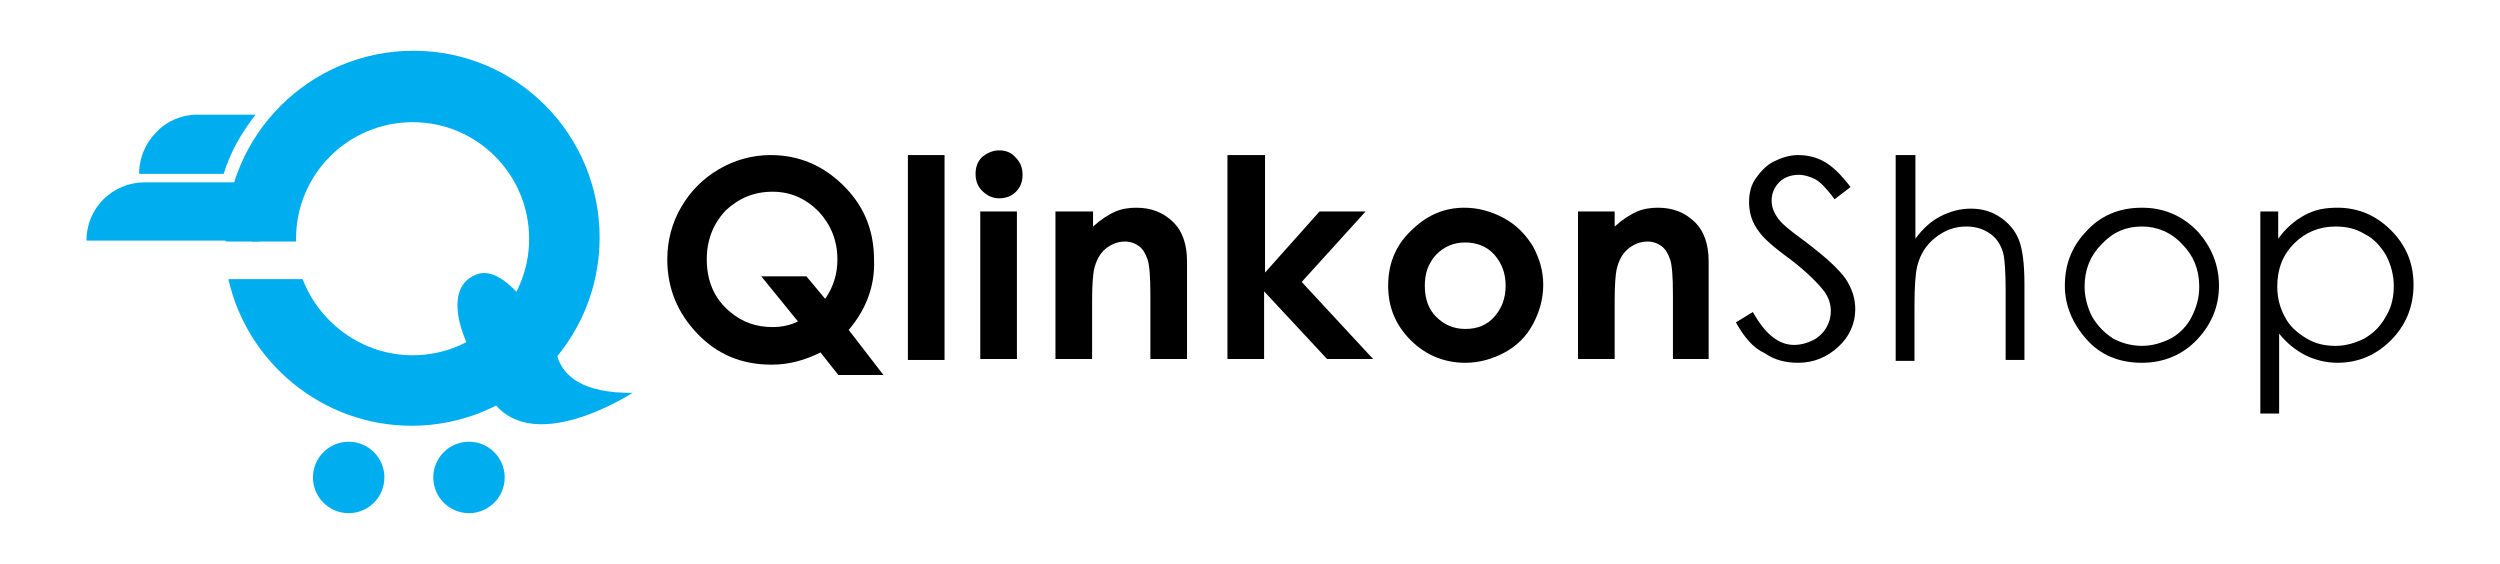
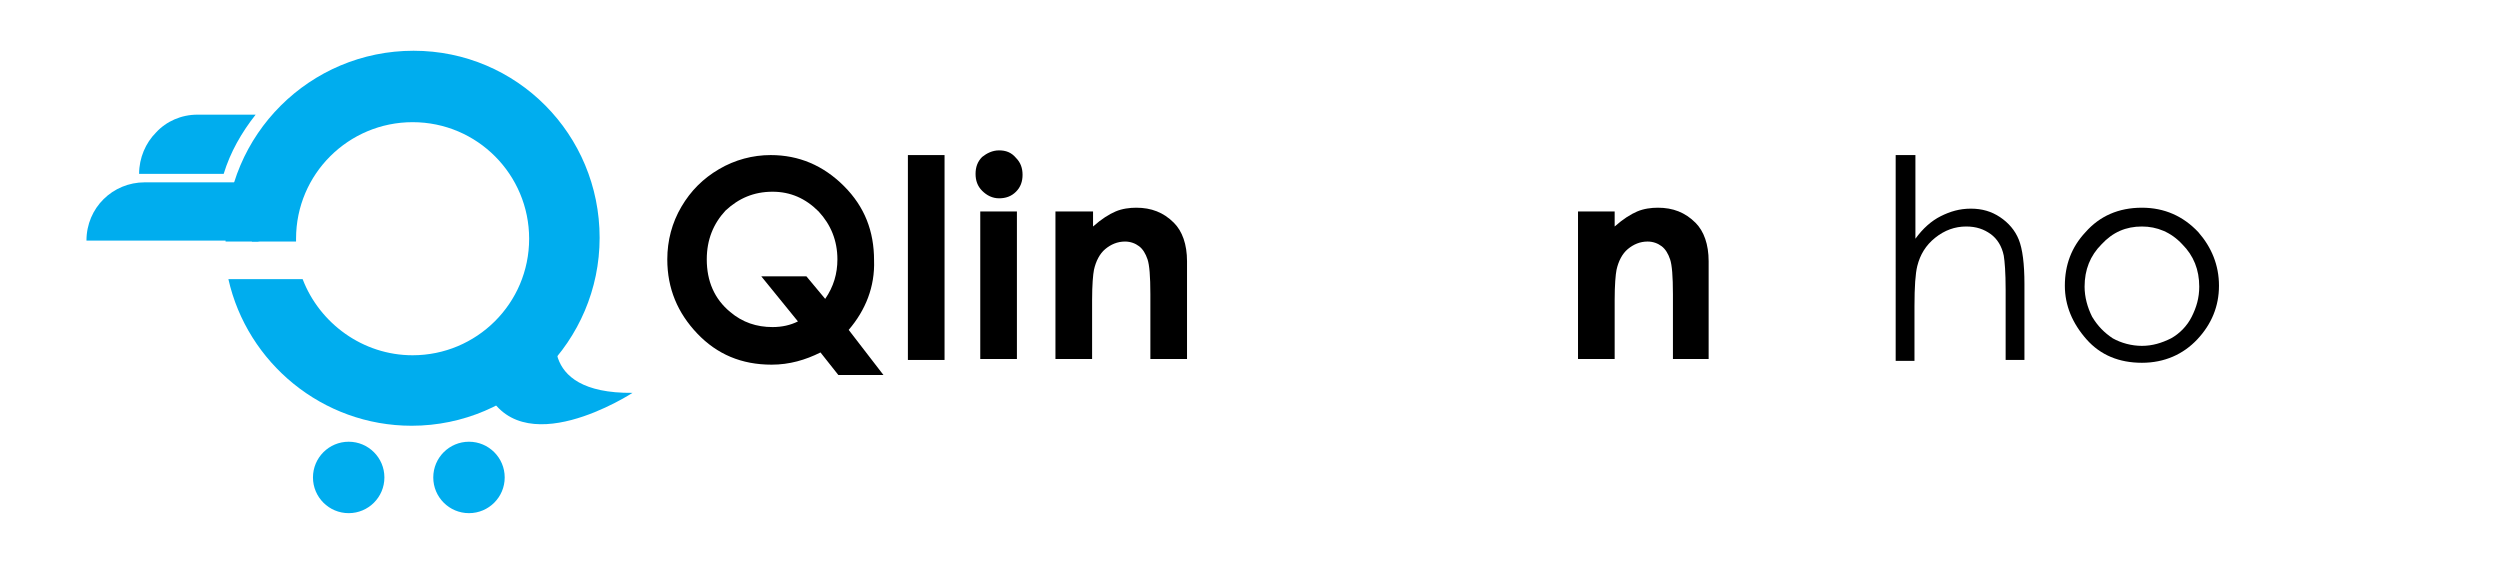
<svg xmlns="http://www.w3.org/2000/svg" version="1.1" id="Layer_1" x="0px" y="0px" viewBox="0 0 266 60" style="enable-background:new 0 0 266 60;" xml:space="preserve">
  <style type="text/css">
	.st0{fill:#00ADEE;}
</style>
  <g>
    <g>
      <path class="st0" d="M21,12.2h6.2c-1.5,1.9-2.7,4-3.4,6.3h-9c0-1.7,0.7-3.3,1.8-4.4C17.7,12.9,19.3,12.2,21,12.2z" />
      <path class="st0" d="M44,5.4c-11,0-20,8.9-20,20c0,0.1,0,0.2,0,0.3h7.5v-0.3c0-6.9,5.6-12.4,12.4-12.4c6.9,0,12.4,5.6,12.4,12.4    c0,6.9-5.6,12.4-12.4,12.4c-5.3,0-9.9-3.4-11.7-8.1h-7.9c2,8.9,10,15.6,19.5,15.6c11,0,20-9,20-20S55,5.4,44,5.4z" />
      <path class="st0" d="M59.4,34.4c0,0-2.7,7.5,7.9,7.4c0,0-12.1,7.9-15.7-0.6C49.3,35.7,59.4,34.4,59.4,34.4z" />
      <circle class="st0" cx="37.1" cy="50.8" r="3.8" />
      <circle class="st0" cx="49.9" cy="50.8" r="3.8" />
      <path class="st0" d="M26.8,25.6H9.2v0c0-3.5,2.8-6.2,6.2-6.2h14.4l0.5,5.6l-2.9,0.7H26.8z" />
-       <path class="st0" d="M50.8,38.3c-0.8-0.5-4.3-7.5-0.1-9.1c3.6-1.4,8.2,7.4,8.6,8.5" />
    </g>
    <g>
      <path d="M90.3,35.1l3.7,4.8h-4.8l-1.9-2.4c-1.6,0.8-3.3,1.3-5.2,1.3c-3.2,0-5.8-1.1-7.9-3.3c-2.1-2.2-3.2-4.8-3.2-7.9    c0-2,0.5-3.9,1.5-5.6c1-1.7,2.3-3,4-4c1.7-1,3.6-1.5,5.5-1.5c3,0,5.6,1.1,7.8,3.3c2.2,2.2,3.2,4.8,3.2,7.9    C93.1,30.5,92.1,33,90.3,35.1z M87.8,31.8c0.9-1.3,1.3-2.7,1.3-4.2c0-2-0.7-3.7-2-5.1c-1.4-1.4-3-2.1-4.9-2.1c-2,0-3.6,0.7-5,2    c-1.3,1.4-2,3.1-2,5.2c0,2.3,0.8,4.2,2.5,5.6c1.3,1.1,2.8,1.6,4.5,1.6c1,0,1.9-0.2,2.7-0.6L81,29.4h4.8L87.8,31.8z" />
      <path d="M96.6,16.5h3.9v21.8h-3.9V16.5z" />
      <path d="M106.3,16c0.7,0,1.3,0.2,1.8,0.8c0.5,0.5,0.7,1.1,0.7,1.8c0,0.7-0.2,1.3-0.7,1.8c-0.5,0.5-1.1,0.7-1.8,0.7    c-0.7,0-1.3-0.3-1.8-0.8c-0.5-0.5-0.7-1.1-0.7-1.8c0-0.7,0.2-1.3,0.7-1.8C105,16.3,105.6,16,106.3,16z M104.3,22.5h3.9v15.7h-3.9    V22.5z" />
      <path d="M112.4,22.5h3.9v1.6c0.9-0.8,1.7-1.3,2.4-1.6c0.7-0.3,1.5-0.4,2.2-0.4c1.6,0,2.9,0.5,4,1.6c0.9,0.9,1.4,2.3,1.4,4.1v10.4    h-3.9v-6.9c0-1.9-0.1-3.1-0.3-3.7c-0.2-0.6-0.5-1.1-0.9-1.4c-0.4-0.3-0.9-0.5-1.5-0.5c-0.8,0-1.5,0.3-2.1,0.8    c-0.6,0.5-1,1.3-1.2,2.2c-0.1,0.5-0.2,1.6-0.2,3.2v6.3h-3.9V22.5z" />
-       <path d="M130.7,16.5h3.9V29l5.8-6.5h4.9l-6.8,7.5l7.6,8.2h-4.9l-6.7-7.2v7.2h-3.9V16.5z" />
-       <path d="M155.8,22.1c1.5,0,2.9,0.4,4.2,1.1c1.3,0.7,2.3,1.7,3.1,3c0.7,1.3,1.1,2.6,1.1,4.1c0,1.5-0.4,2.9-1.1,4.2    c-0.7,1.3-1.7,2.3-3,3s-2.7,1.1-4.2,1.1c-2.2,0-4.2-0.8-5.8-2.4c-1.6-1.6-2.4-3.5-2.4-5.8c0-2.5,0.9-4.5,2.7-6.1    C152,22.8,153.8,22.1,155.8,22.1z M155.9,25.8c-1.2,0-2.2,0.4-3.1,1.3c-0.8,0.9-1.2,1.9-1.2,3.3c0,1.4,0.4,2.5,1.2,3.3    c0.8,0.8,1.8,1.3,3.1,1.3s2.3-0.4,3.1-1.3c0.8-0.9,1.2-2,1.2-3.3c0-1.3-0.4-2.4-1.2-3.3C158.2,26.2,157.1,25.8,155.9,25.8z" />
      <path d="M167.9,22.5h3.9v1.6c0.9-0.8,1.7-1.3,2.4-1.6c0.7-0.3,1.5-0.4,2.2-0.4c1.6,0,2.9,0.5,4,1.6c0.9,0.9,1.4,2.3,1.4,4.1v10.4    H178v-6.9c0-1.9-0.1-3.1-0.3-3.7c-0.2-0.6-0.5-1.1-0.9-1.4c-0.4-0.3-0.9-0.5-1.5-0.5c-0.8,0-1.5,0.3-2.1,0.8    c-0.6,0.5-1,1.3-1.2,2.2c-0.1,0.5-0.2,1.6-0.2,3.2v6.3h-3.9V22.5z" />
-       <path d="M184.7,34.3l1.8-1.1c1.3,2.3,2.7,3.5,4.4,3.5c0.7,0,1.4-0.2,2-0.5c0.6-0.3,1.1-0.8,1.4-1.3s0.5-1.1,0.5-1.8    c0-0.7-0.2-1.4-0.7-2.1c-0.7-0.9-1.9-2.1-3.6-3.4c-1.8-1.3-2.9-2.3-3.3-2.9c-0.8-1-1.1-2.1-1.1-3.2c0-0.9,0.2-1.8,0.7-2.5    s1.1-1.4,1.9-1.8c0.8-0.4,1.7-0.7,2.6-0.7c1,0,1.9,0.2,2.8,0.7c0.9,0.5,1.8,1.4,2.8,2.7l-1.7,1.3c-0.8-1.1-1.5-1.8-2-2.1    c-0.6-0.3-1.2-0.5-1.8-0.5c-0.9,0-1.6,0.3-2.1,0.8c-0.5,0.5-0.8,1.2-0.8,1.9c0,0.5,0.1,0.9,0.3,1.3s0.5,0.9,1.1,1.4    c0.3,0.3,1.2,1,2.7,2.1c1.8,1.4,3.1,2.6,3.8,3.6c0.7,1.1,1,2.1,1,3.2c0,1.5-0.6,2.9-1.8,4c-1.2,1.1-2.6,1.7-4.3,1.7    c-1.3,0-2.5-0.3-3.5-1C186.5,37,185.6,35.9,184.7,34.3z" />
      <path d="M201.8,16.5h2v8.9c0.8-1.1,1.7-1.9,2.7-2.4c1-0.5,2-0.8,3.2-0.8c1.2,0,2.2,0.3,3.1,0.9c0.9,0.6,1.6,1.4,2,2.4    c0.4,1,0.6,2.6,0.6,4.7v8.1h-2v-7.5c0-1.8-0.1-3-0.2-3.6c-0.2-1-0.7-1.8-1.4-2.3s-1.5-0.8-2.6-0.8c-1.2,0-2.3,0.4-3.3,1.2    c-1,0.8-1.6,1.8-1.9,3c-0.2,0.8-0.3,2.2-0.3,4.3v5.8h-2V16.5z" />
      <path d="M227.9,22.1c2.4,0,4.4,0.9,6,2.6c1.4,1.6,2.2,3.5,2.2,5.7c0,2.2-0.8,4.1-2.3,5.7s-3.5,2.5-5.9,2.5c-2.4,0-4.4-0.8-5.9-2.5    s-2.3-3.6-2.3-5.7c0-2.2,0.7-4.1,2.2-5.7C223.4,23,225.4,22.1,227.9,22.1z M227.9,24.1c-1.7,0-3.1,0.6-4.3,1.9    c-1.2,1.2-1.8,2.7-1.8,4.5c0,1.1,0.3,2.2,0.8,3.2c0.6,1,1.3,1.7,2.2,2.3c0.9,0.5,2,0.8,3.1,0.8s2.1-0.3,3.1-0.8    c0.9-0.5,1.7-1.3,2.2-2.3c0.5-1,0.8-2,0.8-3.2c0-1.8-0.6-3.3-1.8-4.5C231,24.7,229.5,24.1,227.9,24.1z" />
-       <path d="M240.4,22.5h2v2.9c0.8-1.1,1.7-1.9,2.8-2.5s2.2-0.8,3.5-0.8c2.2,0,4.1,0.8,5.7,2.4c1.6,1.6,2.4,3.5,2.4,5.8    c0,2.3-0.8,4.3-2.4,5.9c-1.6,1.6-3.5,2.4-5.7,2.4c-1.2,0-2.4-0.3-3.4-0.8c-1-0.5-2-1.3-2.8-2.3V44h-2V22.5z M248.5,24.1    c-1.7,0-3.2,0.6-4.4,1.8c-1.2,1.2-1.8,2.7-1.8,4.6c0,1.2,0.3,2.3,0.8,3.2c0.5,1,1.3,1.7,2.3,2.3s2,0.8,3.1,0.8    c1.1,0,2.1-0.3,3.1-0.8c1-0.6,1.7-1.3,2.3-2.4c0.6-1,0.8-2.1,0.8-3.2c0-1.1-0.3-2.2-0.8-3.2c-0.6-1-1.3-1.8-2.3-2.3    C250.6,24.3,249.6,24.1,248.5,24.1z" />
    </g>
  </g>
</svg>